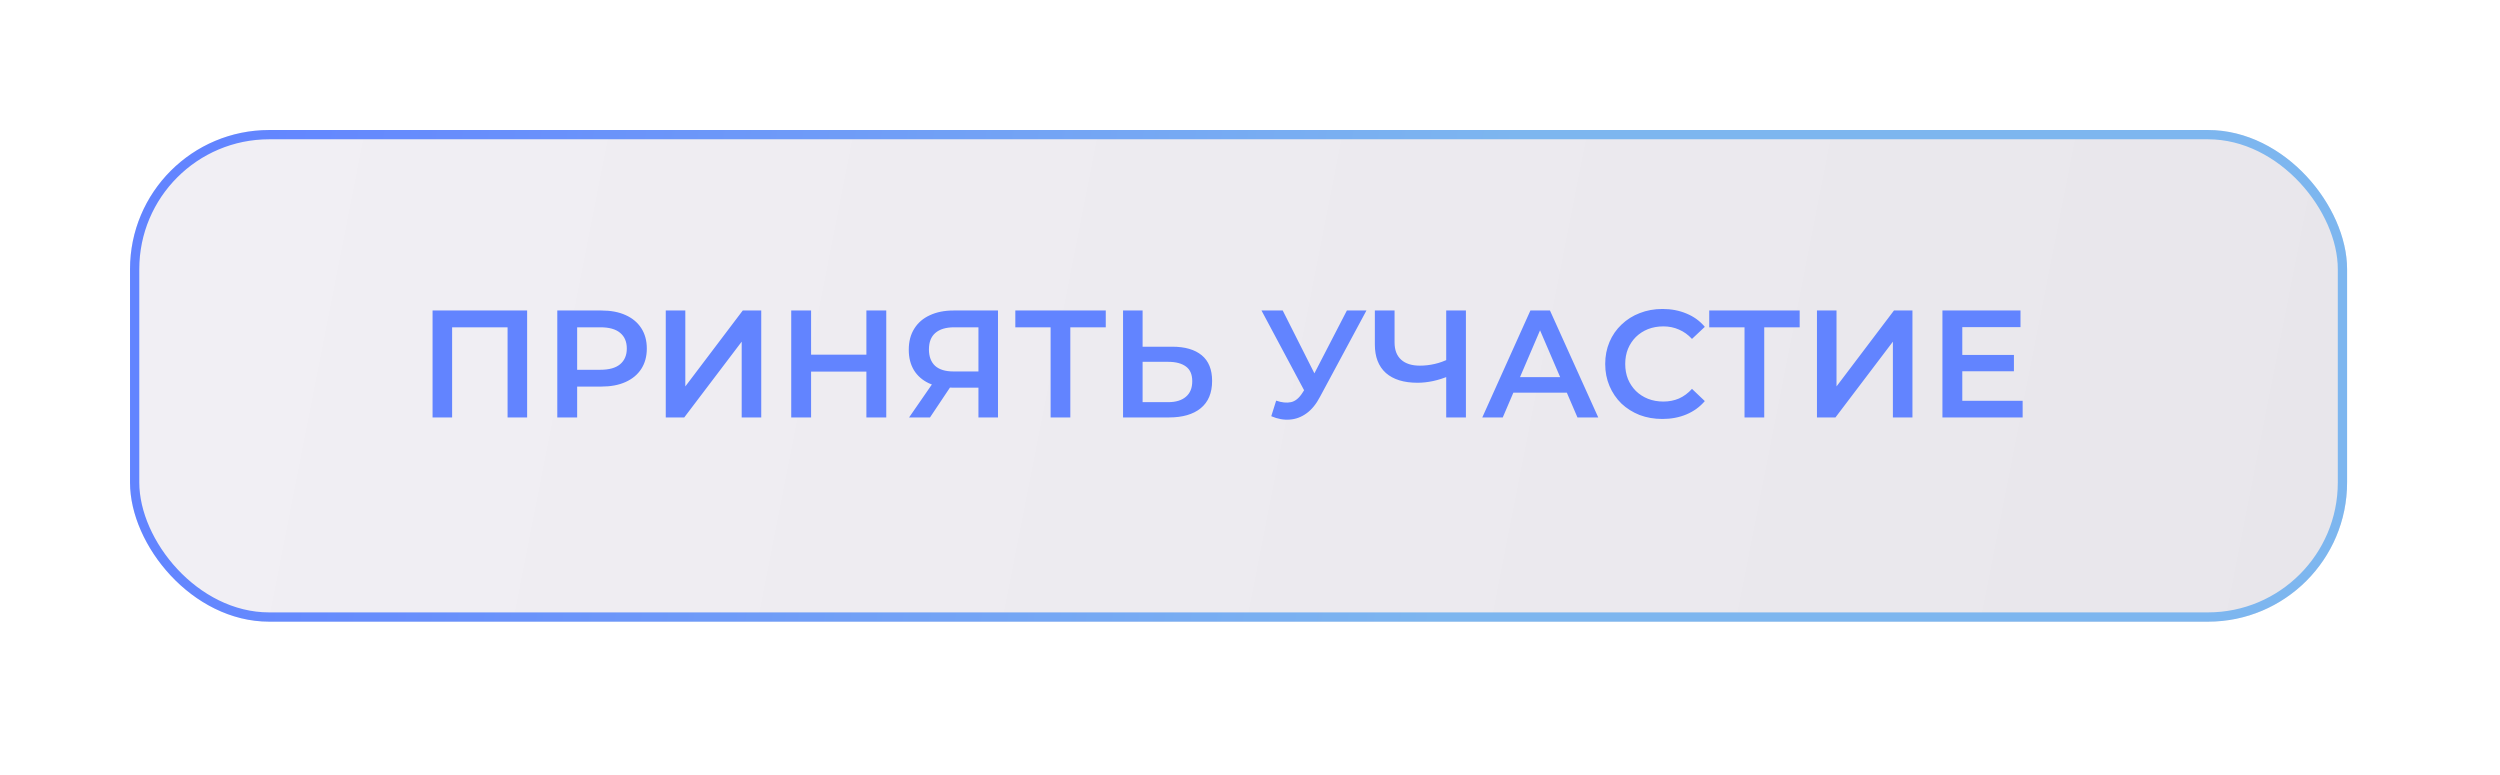
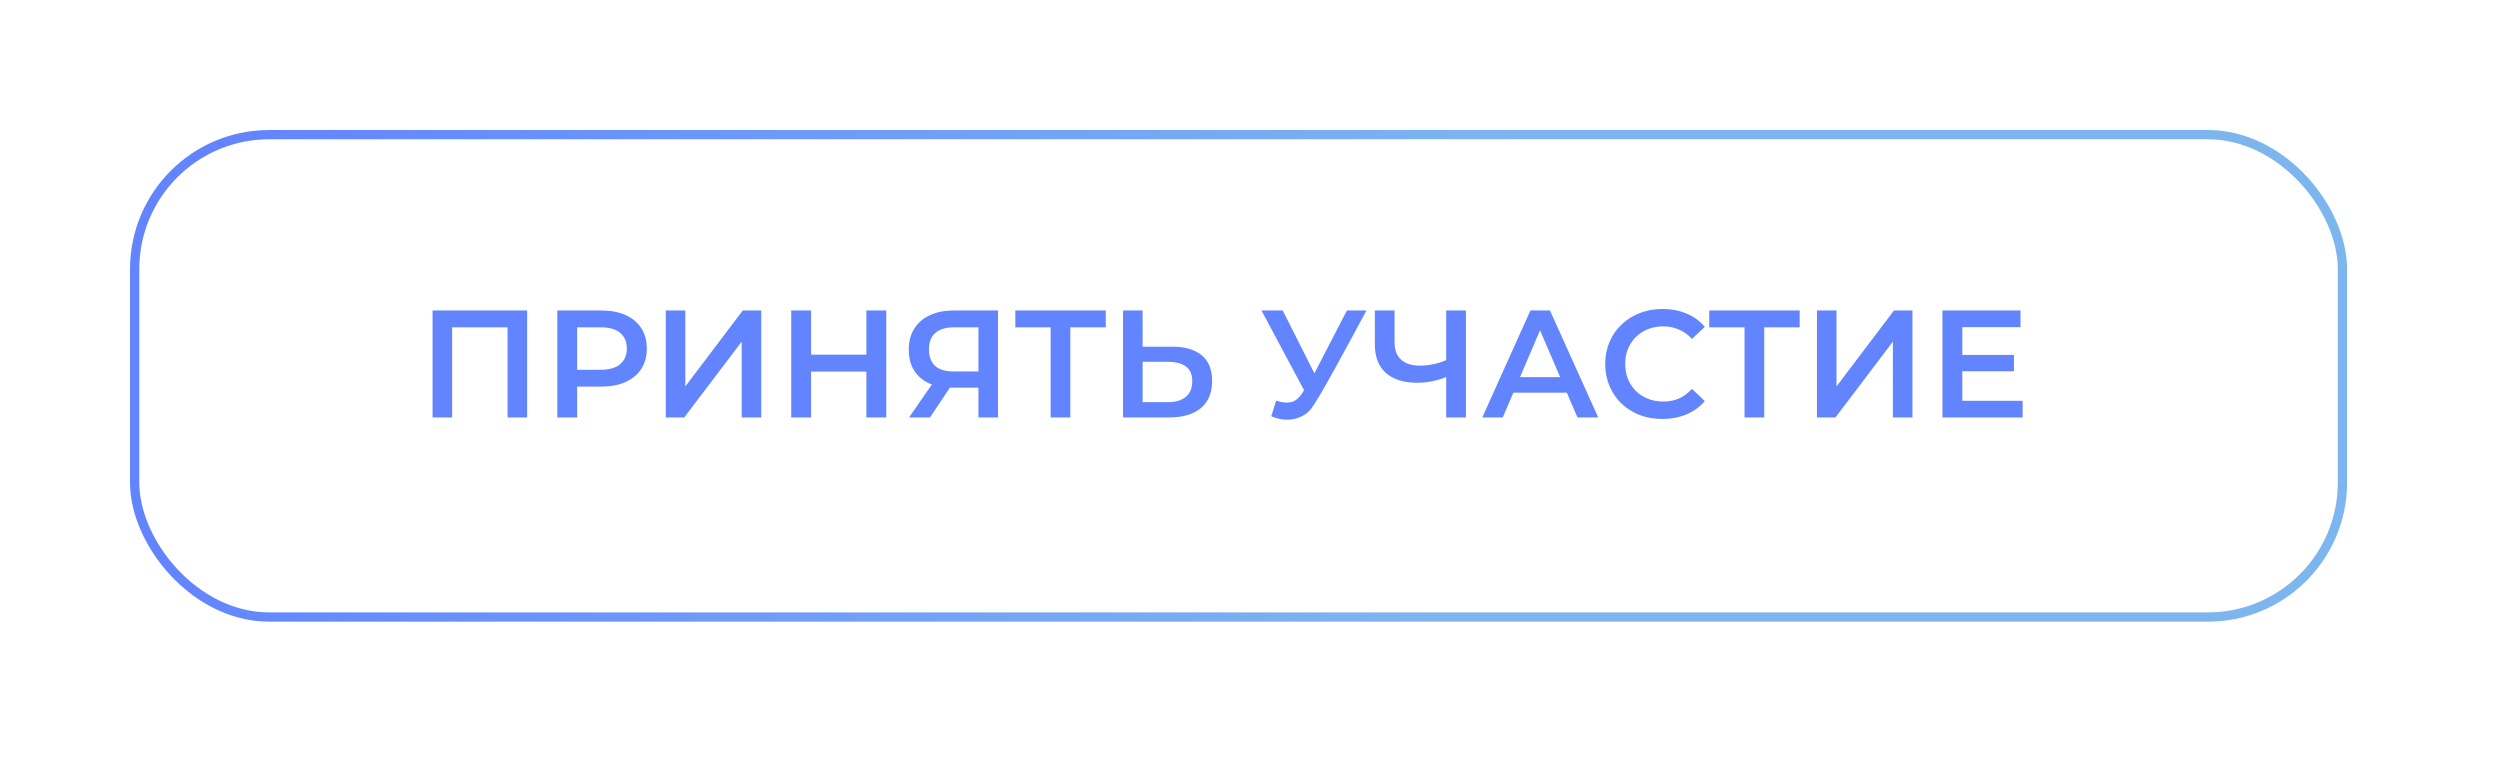
<svg xmlns="http://www.w3.org/2000/svg" width="539" height="167" viewBox="0 0 539 167" fill="none">
  <g filter="url(#filter0_dd_28_30)">
-     <rect x="25" y="25" width="478" height="106" rx="30" fill="url(#paint0_linear_28_30)" />
    <rect x="26" y="26" width="476" height="104" rx="29" stroke="url(#paint1_linear_28_30)" stroke-width="2" />
  </g>
-   <path d="M93.261 90V66.943H113.65V90H109.434V69.512L110.422 70.566H96.489L97.477 69.512V90H93.261ZM120.152 90V66.943H129.638C131.68 66.943 133.426 67.272 134.875 67.931C136.346 68.59 137.477 69.534 138.268 70.764C139.058 71.993 139.454 73.454 139.454 75.145C139.454 76.835 139.058 78.296 138.268 79.525C137.477 80.755 136.346 81.699 134.875 82.358C133.426 83.017 131.68 83.346 129.638 83.346H122.523L124.434 81.337V90H120.152ZM124.434 81.798L122.523 79.723H129.44C131.329 79.723 132.745 79.328 133.689 78.537C134.656 77.725 135.139 76.594 135.139 75.145C135.139 73.673 134.656 72.542 133.689 71.752C132.745 70.961 131.329 70.566 129.44 70.566H122.523L124.434 68.458V81.798ZM143.538 90V66.943H147.754V83.313L160.139 66.943H164.124V90H159.908V73.662L147.523 90H143.538ZM186.795 66.943H191.077V90H186.795V66.943ZM174.871 90H170.589V66.943H174.871V90ZM187.124 80.118H174.509V76.462H187.124V80.118ZM210.951 90V82.622L212.005 83.577H205.253C203.32 83.577 201.651 83.258 200.246 82.622C198.862 81.963 197.797 81.03 197.051 79.822C196.304 78.592 195.931 77.121 195.931 75.408C195.931 73.629 196.326 72.114 197.117 70.863C197.907 69.589 199.027 68.623 200.476 67.964C201.926 67.283 203.628 66.943 205.582 66.943H215.167V90H210.951ZM195.997 90L201.695 81.765H206.01L200.509 90H195.997ZM210.951 81.238V69.38L212.005 70.566H205.714C203.957 70.566 202.606 70.972 201.662 71.785C200.74 72.575 200.279 73.761 200.279 75.342C200.279 76.857 200.718 78.032 201.596 78.867C202.497 79.679 203.814 80.085 205.549 80.085H212.005L210.951 81.238ZM226.512 90V69.512L227.533 70.566H218.903V66.943H238.403V70.566H229.773L230.761 69.512V90H226.512ZM252.735 74.749C255.48 74.749 257.599 75.364 259.092 76.594C260.585 77.824 261.332 79.668 261.332 82.128C261.332 84.719 260.509 86.684 258.862 88.024C257.237 89.341 254.964 90 252.043 90H242.129V66.943H246.345V74.749H252.735ZM251.846 86.706C253.493 86.706 254.766 86.322 255.667 85.553C256.589 84.785 257.05 83.665 257.05 82.194C257.05 80.744 256.6 79.69 255.7 79.031C254.799 78.351 253.515 78.01 251.846 78.01H246.345V86.706H251.846ZM275.139 86.377C276.347 86.794 277.412 86.904 278.334 86.706C279.256 86.508 280.08 85.839 280.804 84.697L281.924 82.951L282.352 82.49L290.389 66.943H294.606L284.592 85.553C283.78 87.112 282.814 88.298 281.694 89.111C280.574 89.923 279.366 90.373 278.07 90.461C276.797 90.571 275.468 90.329 274.085 89.737L275.139 86.377ZM282.254 86.179L271.977 66.943H276.555L284.592 82.885L282.254 86.179ZM312.46 81.041C311.252 81.546 310.078 81.919 308.936 82.161C307.794 82.402 306.685 82.523 305.609 82.523C302.666 82.523 300.394 81.82 298.791 80.415C297.21 78.987 296.419 76.945 296.419 74.288V66.943H300.668V73.827C300.668 75.452 301.14 76.693 302.085 77.549C303.029 78.406 304.379 78.834 306.136 78.834C307.19 78.834 308.244 78.713 309.298 78.471C310.374 78.23 311.406 77.857 312.394 77.352L312.46 81.041ZM311.801 90V66.943H316.051V90H311.801ZM319.581 90L329.957 66.943H334.173L344.582 90H340.102L331.176 69.216H332.888L323.995 90H319.581ZM324.357 84.664L325.51 81.304H337.961L339.114 84.664H324.357ZM358.402 90.329C356.645 90.329 355.009 90.044 353.494 89.473C352.001 88.88 350.694 88.057 349.575 87.003C348.477 85.927 347.62 84.664 347.005 83.215C346.39 81.765 346.083 80.184 346.083 78.471C346.083 76.759 346.39 75.178 347.005 73.728C347.62 72.279 348.488 71.027 349.607 69.973C350.727 68.897 352.034 68.074 353.527 67.503C355.02 66.91 356.656 66.614 358.435 66.614C360.324 66.614 362.047 66.943 363.606 67.602C365.166 68.238 366.483 69.194 367.559 70.467L364.792 73.07C363.958 72.169 363.025 71.499 361.992 71.06C360.96 70.599 359.84 70.368 358.633 70.368C357.425 70.368 356.316 70.566 355.306 70.961C354.318 71.357 353.45 71.917 352.704 72.641C351.979 73.366 351.408 74.222 350.991 75.21C350.596 76.199 350.398 77.286 350.398 78.471C350.398 79.657 350.596 80.744 350.991 81.732C351.408 82.721 351.979 83.577 352.704 84.302C353.45 85.026 354.318 85.586 355.306 85.981C356.316 86.377 357.425 86.574 358.633 86.574C359.84 86.574 360.96 86.355 361.992 85.916C363.025 85.454 363.958 84.763 364.792 83.84L367.559 86.476C366.483 87.727 365.166 88.682 363.606 89.341C362.047 90 360.313 90.329 358.402 90.329ZM376.12 90V69.512L377.141 70.566H368.511V66.943H388.01V70.566H379.38L380.369 69.512V90H376.12ZM391.736 90V66.943H395.953V83.313L408.338 66.943H412.323V90H408.107V73.662L395.722 90H391.736ZM422.741 76.528H434.203V80.052H422.741V76.528ZM423.07 86.41H436.081V90H418.788V66.943H435.62V70.533H423.07V86.41Z" fill="#6284FF" />
+   <path d="M93.261 90V66.943H113.65V90H109.434V69.512L110.422 70.566H96.489L97.477 69.512V90H93.261ZM120.152 90V66.943H129.638C131.68 66.943 133.426 67.272 134.875 67.931C136.346 68.59 137.477 69.534 138.268 70.764C139.058 71.993 139.454 73.454 139.454 75.145C139.454 76.835 139.058 78.296 138.268 79.525C137.477 80.755 136.346 81.699 134.875 82.358C133.426 83.017 131.68 83.346 129.638 83.346H122.523L124.434 81.337V90H120.152ZM124.434 81.798L122.523 79.723H129.44C131.329 79.723 132.745 79.328 133.689 78.537C134.656 77.725 135.139 76.594 135.139 75.145C135.139 73.673 134.656 72.542 133.689 71.752C132.745 70.961 131.329 70.566 129.44 70.566H122.523L124.434 68.458V81.798ZM143.538 90V66.943H147.754V83.313L160.139 66.943H164.124V90H159.908V73.662L147.523 90H143.538ZM186.795 66.943H191.077V90H186.795V66.943ZM174.871 90H170.589V66.943H174.871V90ZM187.124 80.118H174.509V76.462H187.124V80.118ZM210.951 90V82.622L212.005 83.577H205.253C203.32 83.577 201.651 83.258 200.246 82.622C198.862 81.963 197.797 81.03 197.051 79.822C196.304 78.592 195.931 77.121 195.931 75.408C195.931 73.629 196.326 72.114 197.117 70.863C197.907 69.589 199.027 68.623 200.476 67.964C201.926 67.283 203.628 66.943 205.582 66.943H215.167V90H210.951ZM195.997 90L201.695 81.765H206.01L200.509 90H195.997ZM210.951 81.238V69.38L212.005 70.566H205.714C203.957 70.566 202.606 70.972 201.662 71.785C200.74 72.575 200.279 73.761 200.279 75.342C200.279 76.857 200.718 78.032 201.596 78.867C202.497 79.679 203.814 80.085 205.549 80.085H212.005L210.951 81.238ZM226.512 90V69.512L227.533 70.566H218.903V66.943H238.403V70.566H229.773L230.761 69.512V90H226.512ZM252.735 74.749C255.48 74.749 257.599 75.364 259.092 76.594C260.585 77.824 261.332 79.668 261.332 82.128C261.332 84.719 260.509 86.684 258.862 88.024C257.237 89.341 254.964 90 252.043 90H242.129V66.943H246.345V74.749H252.735ZM251.846 86.706C253.493 86.706 254.766 86.322 255.667 85.553C256.589 84.785 257.05 83.665 257.05 82.194C257.05 80.744 256.6 79.69 255.7 79.031C254.799 78.351 253.515 78.01 251.846 78.01H246.345V86.706H251.846ZM275.139 86.377C276.347 86.794 277.412 86.904 278.334 86.706C279.256 86.508 280.08 85.839 280.804 84.697L281.924 82.951L282.352 82.49L290.389 66.943H294.606C283.78 87.112 282.814 88.298 281.694 89.111C280.574 89.923 279.366 90.373 278.07 90.461C276.797 90.571 275.468 90.329 274.085 89.737L275.139 86.377ZM282.254 86.179L271.977 66.943H276.555L284.592 82.885L282.254 86.179ZM312.46 81.041C311.252 81.546 310.078 81.919 308.936 82.161C307.794 82.402 306.685 82.523 305.609 82.523C302.666 82.523 300.394 81.82 298.791 80.415C297.21 78.987 296.419 76.945 296.419 74.288V66.943H300.668V73.827C300.668 75.452 301.14 76.693 302.085 77.549C303.029 78.406 304.379 78.834 306.136 78.834C307.19 78.834 308.244 78.713 309.298 78.471C310.374 78.23 311.406 77.857 312.394 77.352L312.46 81.041ZM311.801 90V66.943H316.051V90H311.801ZM319.581 90L329.957 66.943H334.173L344.582 90H340.102L331.176 69.216H332.888L323.995 90H319.581ZM324.357 84.664L325.51 81.304H337.961L339.114 84.664H324.357ZM358.402 90.329C356.645 90.329 355.009 90.044 353.494 89.473C352.001 88.88 350.694 88.057 349.575 87.003C348.477 85.927 347.62 84.664 347.005 83.215C346.39 81.765 346.083 80.184 346.083 78.471C346.083 76.759 346.39 75.178 347.005 73.728C347.62 72.279 348.488 71.027 349.607 69.973C350.727 68.897 352.034 68.074 353.527 67.503C355.02 66.91 356.656 66.614 358.435 66.614C360.324 66.614 362.047 66.943 363.606 67.602C365.166 68.238 366.483 69.194 367.559 70.467L364.792 73.07C363.958 72.169 363.025 71.499 361.992 71.06C360.96 70.599 359.84 70.368 358.633 70.368C357.425 70.368 356.316 70.566 355.306 70.961C354.318 71.357 353.45 71.917 352.704 72.641C351.979 73.366 351.408 74.222 350.991 75.21C350.596 76.199 350.398 77.286 350.398 78.471C350.398 79.657 350.596 80.744 350.991 81.732C351.408 82.721 351.979 83.577 352.704 84.302C353.45 85.026 354.318 85.586 355.306 85.981C356.316 86.377 357.425 86.574 358.633 86.574C359.84 86.574 360.96 86.355 361.992 85.916C363.025 85.454 363.958 84.763 364.792 83.84L367.559 86.476C366.483 87.727 365.166 88.682 363.606 89.341C362.047 90 360.313 90.329 358.402 90.329ZM376.12 90V69.512L377.141 70.566H368.511V66.943H388.01V70.566H379.38L380.369 69.512V90H376.12ZM391.736 90V66.943H395.953V83.313L408.338 66.943H412.323V90H408.107V73.662L395.722 90H391.736ZM422.741 76.528H434.203V80.052H422.741V76.528ZM423.07 86.41H436.081V90H418.788V66.943H435.62V70.533H423.07V86.41Z" fill="#6284FF" />
  <defs>
    <filter id="filter0_dd_28_30" x="0.75" y="0.75" width="537.615" height="165.615" filterUnits="userSpaceOnUse" color-interpolation-filters="sRGB">
      <feFlood flood-opacity="0" result="BackgroundImageFix" />
      <feColorMatrix in="SourceAlpha" type="matrix" values="0 0 0 0 0 0 0 0 0 0 0 0 0 0 0 0 0 0 127 0" result="hardAlpha" />
      <feOffset dx="-12.125" dy="-12.125" />
      <feGaussianBlur stdDeviation="6.062" />
      <feComposite in2="hardAlpha" operator="out" />
      <feColorMatrix type="matrix" values="0 0 0 0 1 0 0 0 0 1 0 0 0 0 1 0 0 0 0.76 0" />
      <feBlend mode="normal" in2="BackgroundImageFix" result="effect1_dropShadow_28_30" />
      <feColorMatrix in="SourceAlpha" type="matrix" values="0 0 0 0 0 0 0 0 0 0 0 0 0 0 0 0 0 0 127 0" result="hardAlpha" />
      <feOffset dx="15.156" dy="15.156" />
      <feGaussianBlur stdDeviation="10.104" />
      <feComposite in2="hardAlpha" operator="out" />
      <feColorMatrix type="matrix" values="0 0 0 0 0.769 0 0 0 0 0.761 0 0 0 0 0.78 0 0 0 0.91 0" />
      <feBlend mode="normal" in2="effect1_dropShadow_28_30" result="effect2_dropShadow_28_30" />
      <feBlend mode="normal" in="SourceGraphic" in2="effect2_dropShadow_28_30" result="shape" />
    </filter>
    <linearGradient id="paint0_linear_28_30" x1="49.305" y1="25" x2="506.185" y2="114.794" gradientUnits="userSpaceOnUse">
      <stop stop-color="#F1EFF4" />
      <stop offset="1" stop-color="#E8E6EB" />
    </linearGradient>
    <linearGradient id="paint1_linear_28_30" x1="43.229" y1="25" x2="505.486" y2="104.378" gradientUnits="userSpaceOnUse">
      <stop stop-color="#6284FF" />
      <stop offset="0.593" stop-color="#7DB6EF" />
    </linearGradient>
  </defs>
</svg>